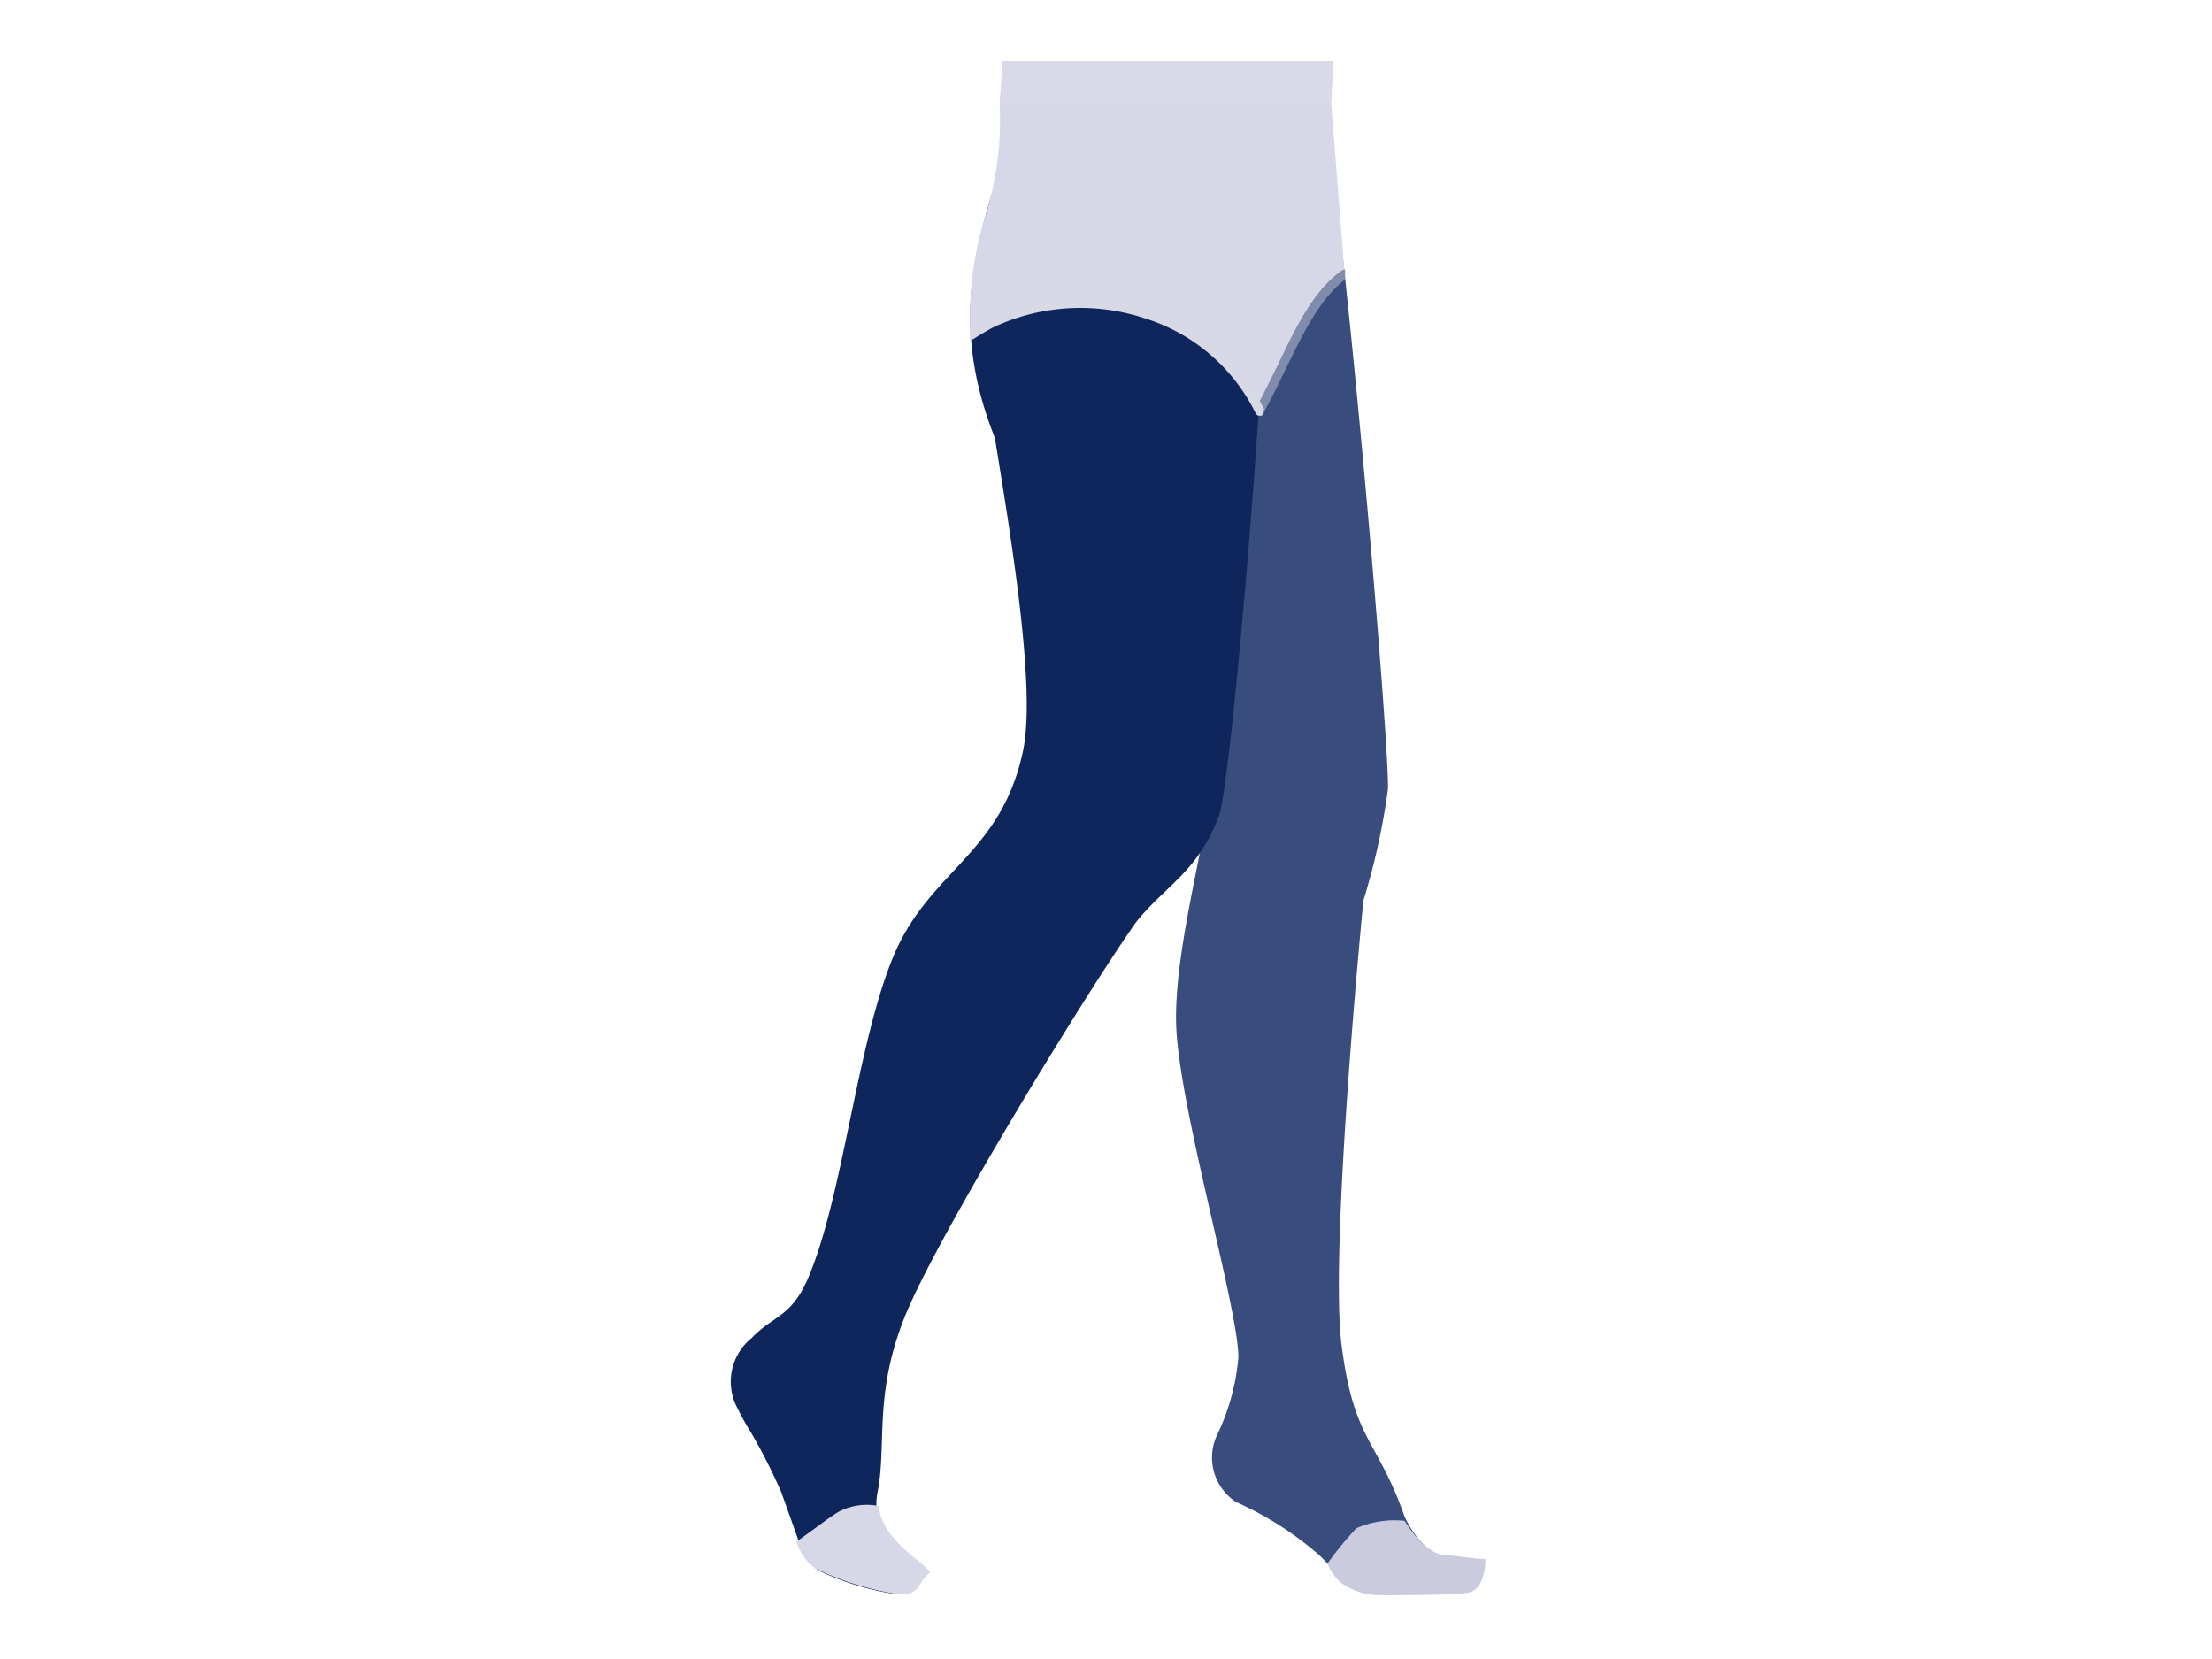
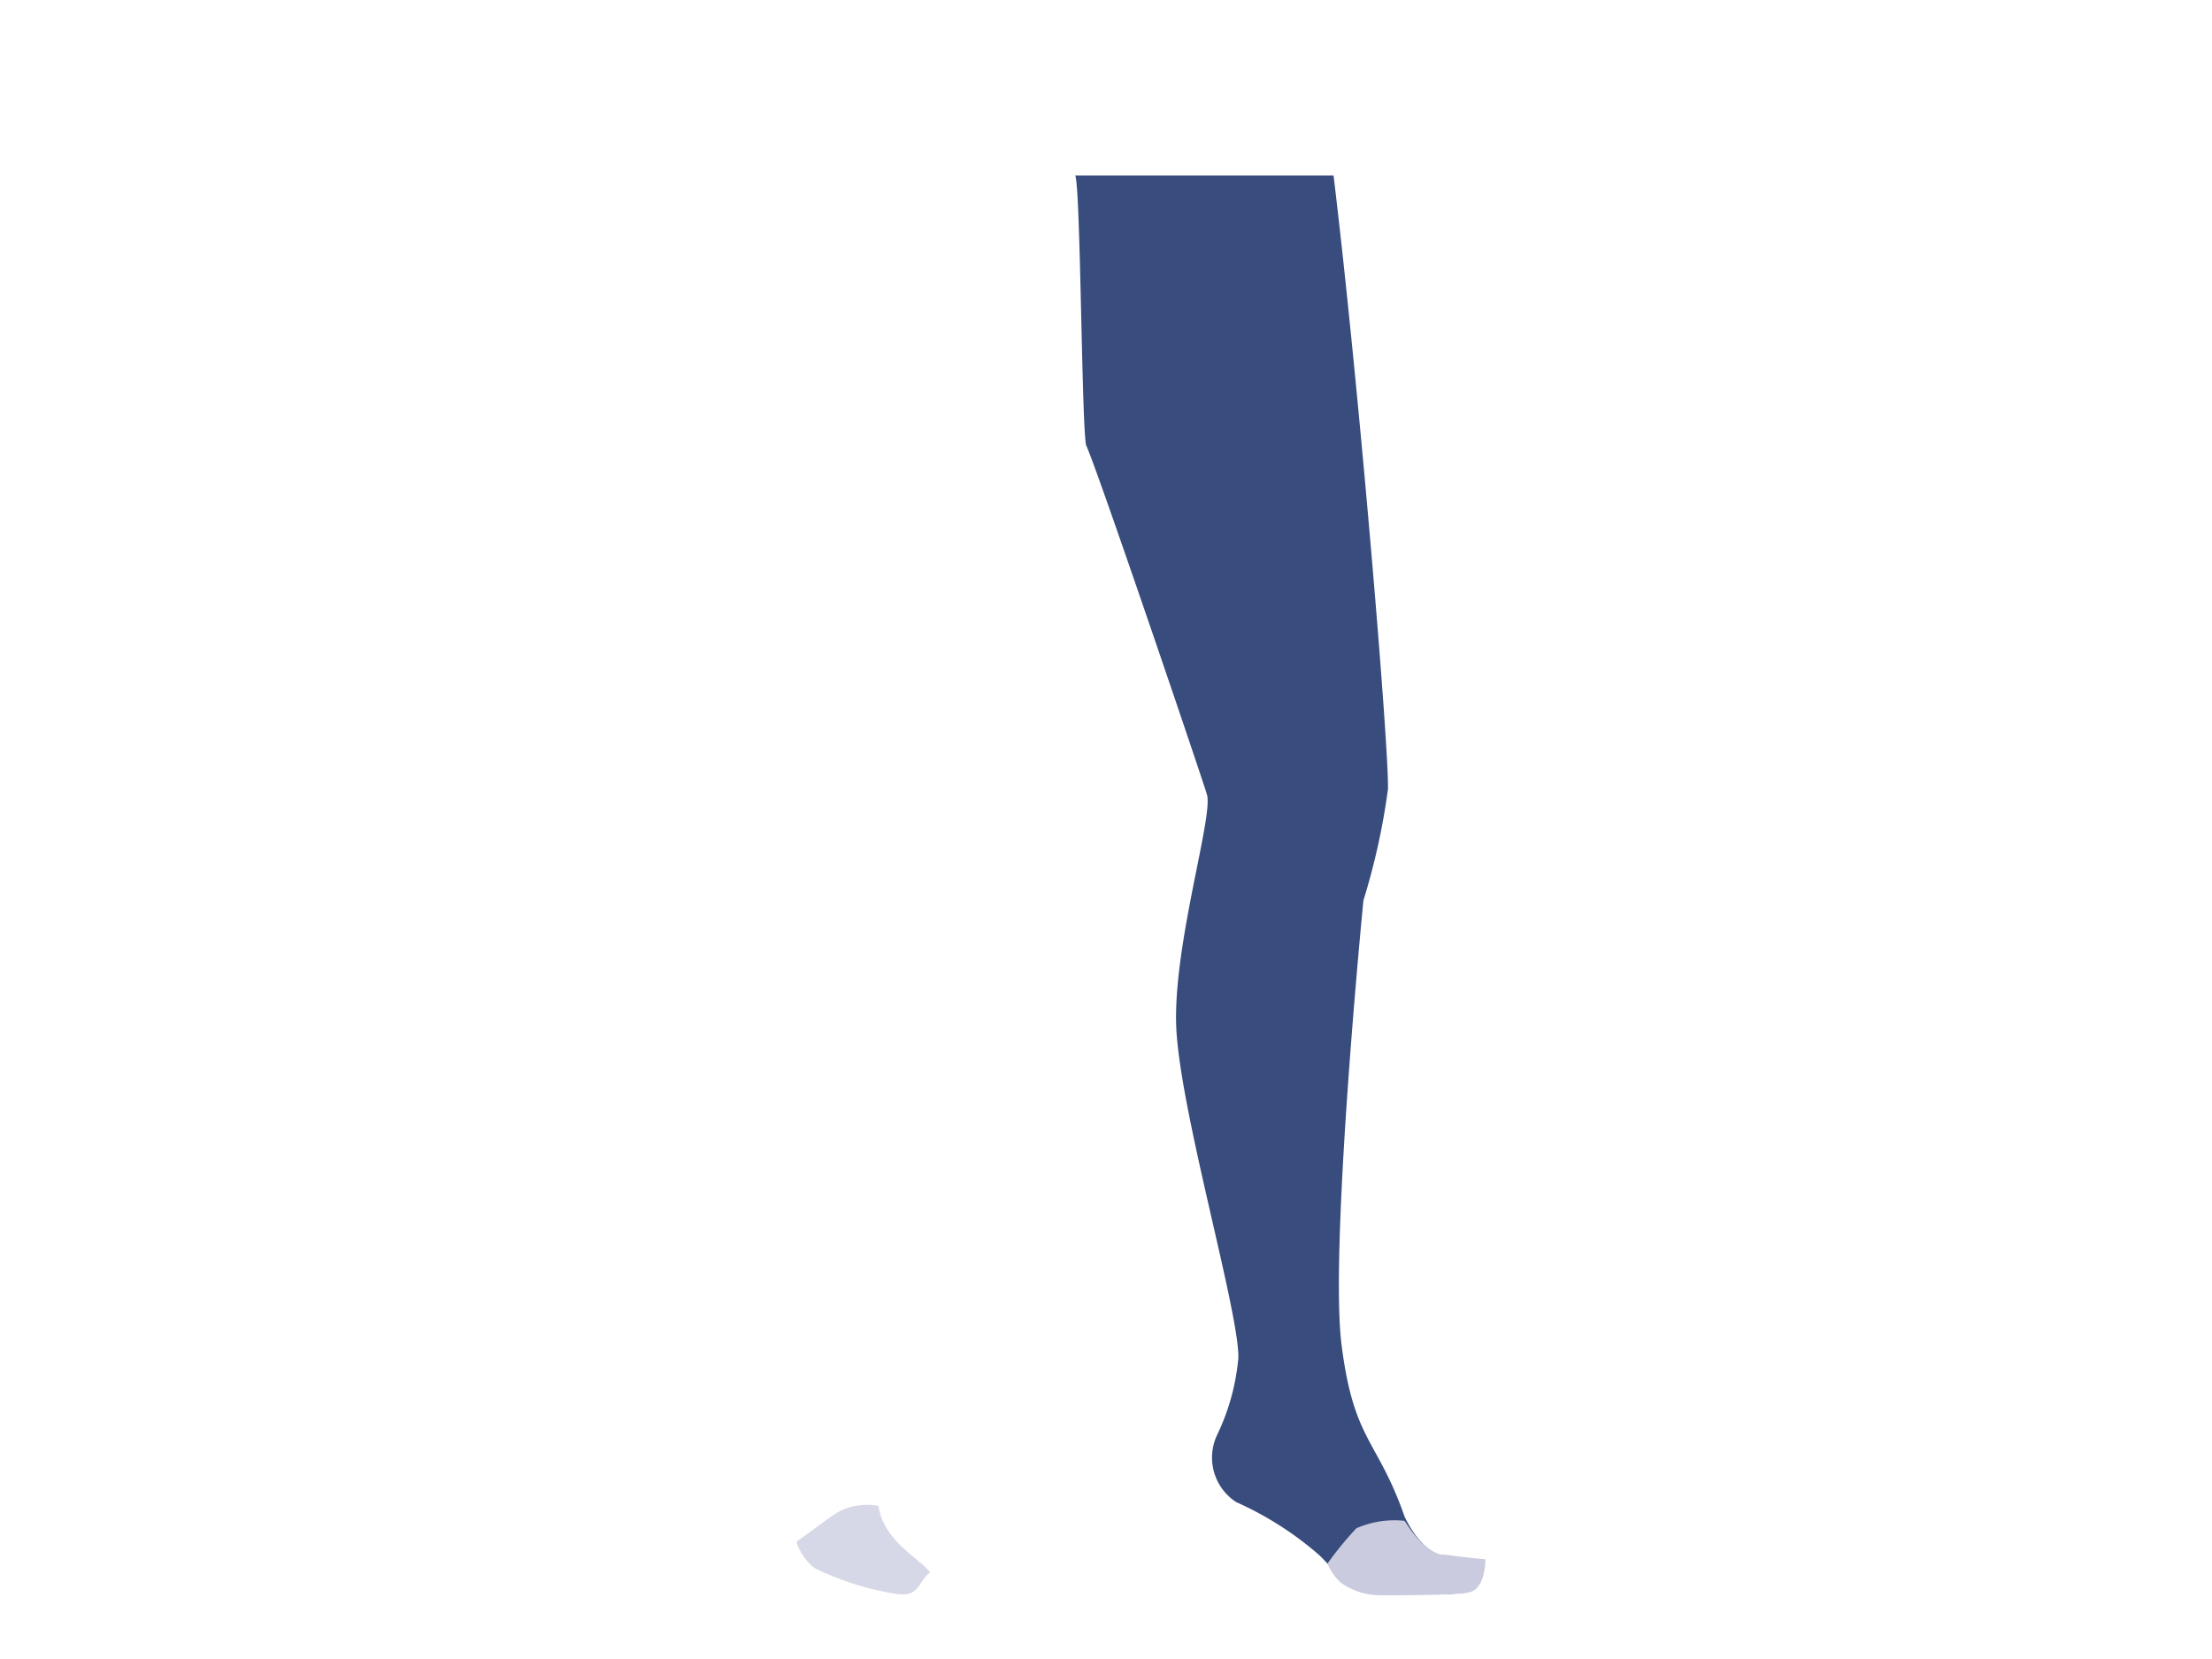
<svg xmlns="http://www.w3.org/2000/svg" id="Ebene_1" data-name="Ebene 1" viewBox="0 0 113.39 85.04">
  <defs>
    <style>.cls-1{fill:#384c7d;}.cls-2{fill:#0f265c;}.cls-3{fill:#d7d8e7;}.cls-4{fill:#d9d9e8;}.cls-5{fill:#818cac;}.cls-6{fill:#d7dae5;}.cls-7{fill:#cacbdf;}</style>
  </defs>
  <path class="cls-1" d="M74,79.74c-1.2-.17-2-2-2-2-1.4-4-2.6-3.83-3.23-8.8s1.12-22.78,1.12-22.78a34.86,34.86,0,0,0,1.26-5.72C71.2,38.3,69.68,19.92,68.36,9H55.12c.28.68.33,13.38.57,13.86.49,1,5.85,16.78,6.18,17.87s-1.69,7.57-1.58,11.75,3.23,14.72,3.19,17.12a11.41,11.41,0,0,1-1.11,4,2.72,2.72,0,0,0,1,3.4,17,17,0,0,1,4.27,2.73c.52.51.9,1,1.36,1.42a3.22,3.22,0,0,0,1.91.59c1.47,0,3.61,0,4.26-.12.9-.12.86-1.62.86-1.62s-.9-.08-2.11-.25" />
-   <path class="cls-2" d="M51.23,8.71C49.86,13,48.8,16.92,51,22.45c.73,4.55,2.13,12.67,1.45,16-1.12,5.4-4.85,6.15-6.69,10.66s-2.53,12.06-4.29,16.3c-.89,2.14-1.82,2-2.94,3.18a2.87,2.87,0,0,0-.75,3.55,14,14,0,0,0,.74,1.33,30.18,30.18,0,0,1,1.52,3c.32.88.59,1.66.84,2.35a3.22,3.22,0,0,0,1.05,1.67A13.87,13.87,0,0,0,45.8,81.7c1.21.2,1.09-.59,1.7-1-.59-.82-3-1.78-2.51-4.24s-.27-5.2,1.6-9.46,8.9-15.81,11.61-19.68c1.53-1.94,3.18-2.58,4.28-5.48.65-1.74,2.58-24.4,2.58-32.78Z" />
-   <path class="cls-3" d="M49.74,17.23a17.69,17.69,0,0,1,.82-6.31,16.37,16.37,0,0,0,.68-5.6h17l.7,8.87s-1.62.55-4.24,6.68c-.22.52-2.26-4.13-6.6-5a11.37,11.37,0,0,0-8.36,1.36" />
-   <polygon class="cls-4" points="51.24 5.32 51.39 3.13 68.36 3.13 68.24 5.32 51.24 5.32" />
  <path class="cls-1" d="M76.06,80s-.9-.08-2.11-.25a1.79,1.79,0,0,1-1-.52,3,3,0,0,0-.22,2.49c1,0,2,0,2.44-.1.9-.13.86-1.62.86-1.62" />
-   <path class="cls-5" d="M68.93,13.83l-.09,0c-1.49,1-2.4,2.93-3.37,4.94-.35.71-.71,1.45-1.09,2.15a.23.23,0,0,0,.2.34.22.22,0,0,0,.2-.12c.4-.71.75-1.45,1.1-2.17.91-1.87,1.77-3.65,3.07-4.64,0-.14,0-.34,0-.54" />
-   <path class="cls-6" d="M64.81,21a9.92,9.92,0,0,0-6-5.1,10.91,10.91,0,0,0-8,.46,8.3,8.3,0,0,0-1.09.62h0l0,.49c.06,0,.83-.52,1.26-.72a10.5,10.5,0,0,1,7.68-.44,9.47,9.47,0,0,1,5.71,4.88.21.21,0,0,0,.19.12l.1,0a.22.22,0,0,0,.1-.29" />
  <path class="cls-3" d="M45,77.19a3.12,3.12,0,0,0-2,.3c-.58.35-1.4,1-2.12,1.5l-.05.05a2.76,2.76,0,0,0,.94,1.35,14.83,14.83,0,0,0,4.13,1.31c1.27.21,1.14-.63,1.78-1.09-.52-.73-2.38-1.58-2.65-3.42" />
  <path class="cls-7" d="M74,79.72c-.9-.13-1.61-1.17-2-1.76l0,0a4.87,4.87,0,0,0-2.47.38,17,17,0,0,0-1.48,1.81,2.6,2.6,0,0,0,.71,1,3.37,3.37,0,0,0,2,.62c1.54,0,3.79,0,4.48-.13.94-.13.9-1.71.9-1.71s-1-.08-2.22-.26" />
</svg>